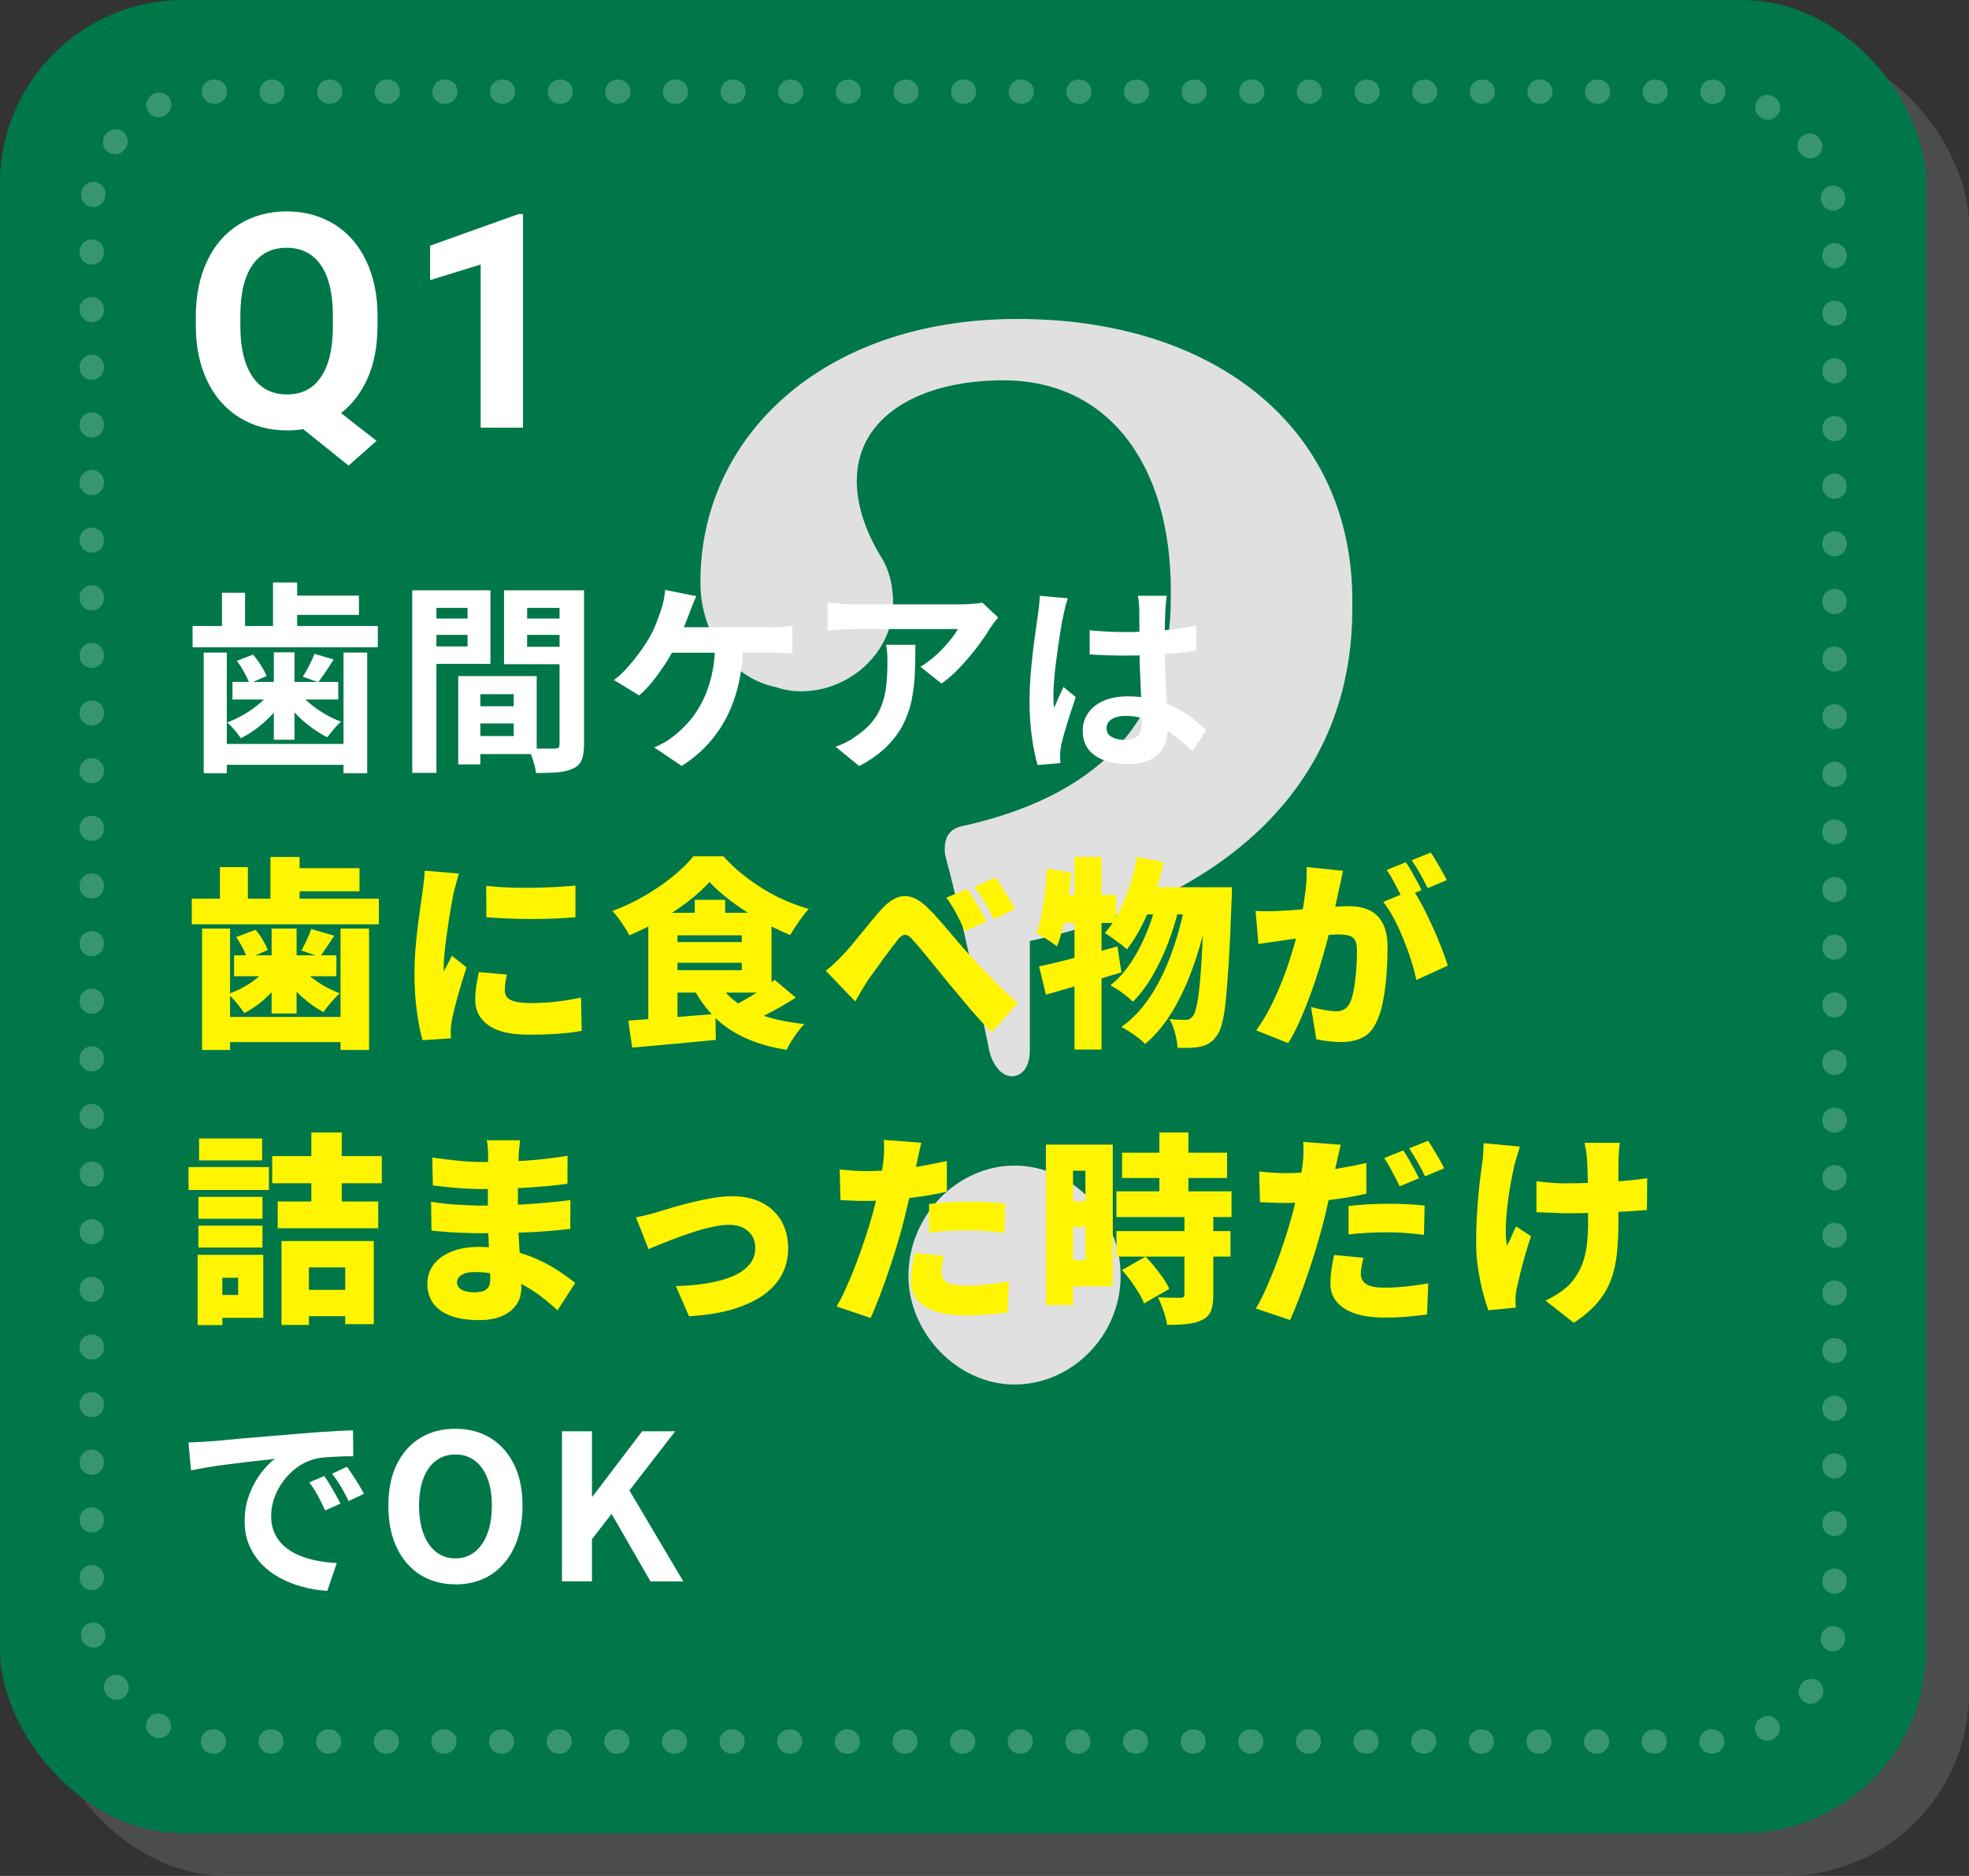
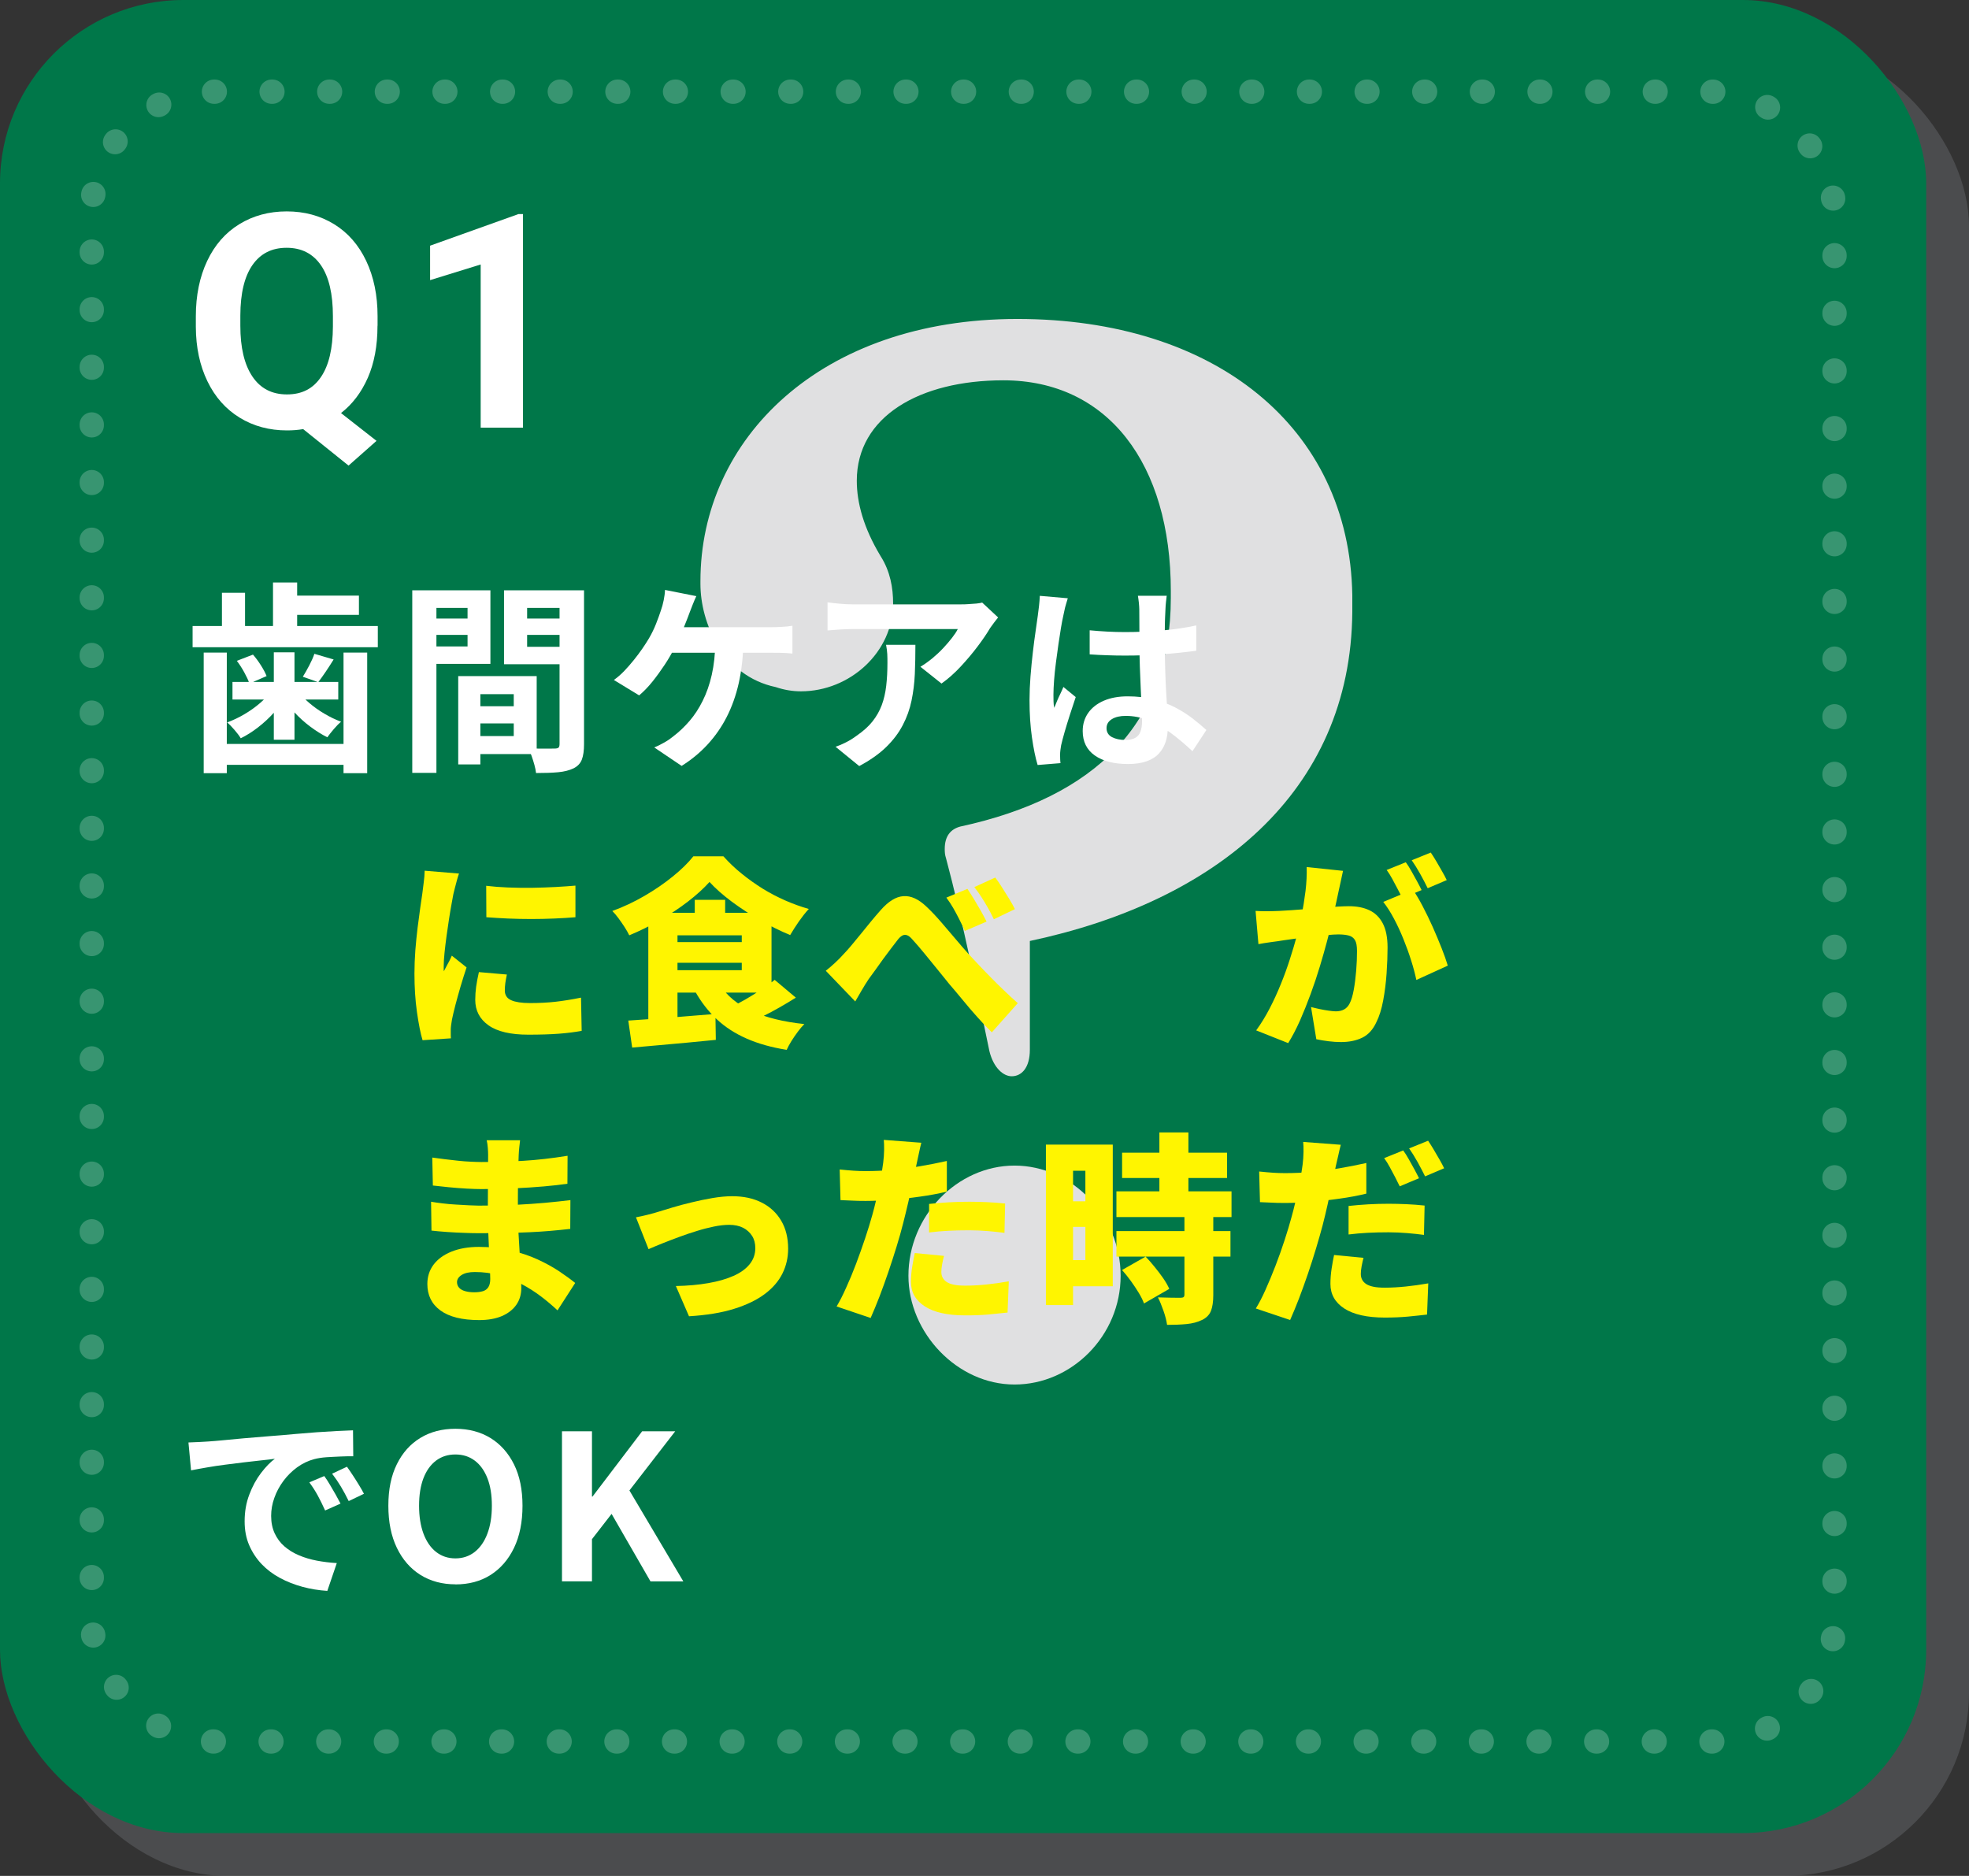
<svg xmlns="http://www.w3.org/2000/svg" viewBox="0 0 242.91 231.43">
  <rect x="0" y="0" width="242.91" height="231.43" fill="#333333" stroke="none" />
  <defs>
    <style>
      .cls-1, .cls-2 {
        mix-blend-mode: multiply;
      }

      .cls-3 {
        fill: none;
        stroke: #389571;
        stroke-dasharray: 0 0 .1 7.01;
        stroke-linecap: round;
        stroke-linejoin: round;
        stroke-width: 3px;
      }

      .cls-4 {
        isolation: isolate;
      }

      .cls-2 {
        opacity: .5;
      }

      .cls-5 {
        fill: #636569;
      }

      .cls-5, .cls-6, .cls-7, .cls-8, .cls-9 {
        stroke-width: 0px;
      }

      .cls-6 {
        fill: #e0e0e1;
      }

      .cls-7 {
        fill: #fff;
      }

      .cls-8 {
        fill: #fff500;
      }

      .cls-9 {
        fill: #007749;
      }
    </style>
  </defs>
  <g class="cls-4">
    <g id="_レイヤー_2" data-name="レイヤー 2">
      <g id="_文字" data-name="文字">
        <g>
          <g>
            <g class="cls-2">
              <rect class="cls-5" x="5.28" y="5.28" width="237.63" height="226.15" rx="22.62" ry="22.62" />
            </g>
            <rect class="cls-9" y="0" width="237.63" height="226.15" rx="22.62" ry="22.62" />
          </g>
          <rect class="cls-3" x="11.32" y="11.31" width="215" height="203.54" rx="15.08" ry="15.08" />
          <g class="cls-1">
            <path class="cls-6" d="M127.05,129.51c0,2.24-1.03,3.27-2.24,3.27-1.03,0-2.24-1.03-2.75-3.1-1.21-5.85-3.44-16.69-5.34-23.75-.17-.52-.17-.86-.17-1.2,0-1.55.69-2.41,1.89-2.75,16.7-3.61,26-12.73,26-28.22v-.86c0-15.66-7.75-25.98-20.66-25.98-10.33,0-18.08,4.47-18.08,12.39,0,2.75.86,5.85,2.93,9.29,1.21,1.89,1.55,3.96,1.55,5.85,0,6.02-5.34,10.84-11.37,10.84-1.03,0-2.07-.17-3.1-.52-6.54-1.38-9.3-7.92-9.3-12.73v-.34c0-17.55,14.81-32.35,39.09-32.35s40.98,13.25,41.33,34.07v2.06c-.17,22.37-17.05,35.79-39.78,40.61v13.42ZM112.07,157.39c0-7.4,6.03-13.59,13.09-13.59s13.09,6.19,13.09,13.59-6.03,13.42-13.09,13.42-13.09-6.37-13.09-13.42Z" />
          </g>
          <g>
            <path class="cls-7" d="M46.57,40.2c0,2.46-.4,4.59-1.19,6.4-.8,1.81-1.9,3.27-3.31,4.36l4.38,3.43-3.45,3.05-5.6-4.5c-.64.11-1.3.16-1.99.16-2.18,0-4.13-.52-5.84-1.57s-3.04-2.54-3.98-4.49c-.94-1.94-1.42-4.18-1.43-6.71v-1.3c0-2.59.47-4.87,1.4-6.84.93-1.97,2.25-3.48,3.96-4.53,1.71-1.05,3.66-1.58,5.85-1.58s4.14.53,5.85,1.58c1.71,1.05,3.03,2.57,3.96,4.53.93,1.97,1.4,4.24,1.4,6.82v1.17ZM41.07,39.01c0-2.76-.49-4.85-1.48-6.29-.99-1.43-2.4-2.15-4.23-2.15s-3.22.71-4.21,2.12c-.99,1.42-1.49,3.49-1.5,6.22v1.28c0,2.69.49,4.77,1.48,6.25s2.41,2.22,4.27,2.22,3.22-.71,4.19-2.14c.98-1.43,1.47-3.51,1.48-6.24v-1.28Z" />
            <path class="cls-7" d="M64.53,52.76h-5.23v-20.13l-6.24,1.93v-4.25l10.9-3.9h.56v26.34Z" />
            <path class="cls-7" d="M23.76,77.23h22.85v2.62h-22.85v-2.62ZM25.13,80.51h2.85v14.88h-2.85v-14.88ZM26.91,91.78h16.48v2.58h-16.48v-2.58ZM27.38,73.13h2.85v5.27h-2.85v-5.27ZM33.56,85.18l1.8.62c-.42.72-.93,1.41-1.54,2.09-.61.68-1.27,1.29-1.98,1.84s-1.42,1-2.14,1.35c-.18-.3-.44-.65-.78-1.04s-.63-.7-.9-.91c.72-.27,1.43-.6,2.12-1.01.7-.41,1.35-.87,1.95-1.39s1.08-1.03,1.45-1.55ZM28.68,84.13h13.05v2.17h-13.05v-2.17ZM29.21,81.53l2-.77c.35.4.68.85.99,1.34.31.49.54.93.69,1.31l-2.12.92c-.13-.4-.35-.86-.64-1.39-.29-.53-.6-1-.91-1.41ZM33.68,71.86h2.98v6.7h-2.98v-6.7ZM33.78,80.48h2.55v10.78h-2.55v-10.78ZM36.63,85.13c.38.52.87,1.03,1.46,1.54.59.51,1.23.97,1.93,1.38.69.41,1.38.74,2.06.99-.27.22-.57.52-.9.91s-.6.73-.8,1.01c-.7-.35-1.4-.79-2.11-1.32-.71-.53-1.37-1.13-1.98-1.79-.61-.66-1.14-1.32-1.59-1.99l1.92-.72ZM35.33,73.48h8.95v2.38h-8.95v-2.38ZM38.78,80.66l2.38.7c-.33.53-.66,1.04-.99,1.53-.33.48-.63.91-.91,1.27l-1.9-.67c.25-.4.52-.87.8-1.41.28-.54.49-1.01.62-1.41ZM42.38,80.51h2.92v14.88h-2.92v-14.88Z" />
            <path class="cls-7" d="M50.86,72.83h2.98v22.52h-2.98v-22.52ZM52.36,76.31h6.25v2.02h-6.25v-2.02ZM52.58,72.83h7.92v9.07h-7.92v-2.15h5.1v-4.75h-5.1v-2.17ZM56.53,83.41h2.73v10.9h-2.73v-10.9ZM57.78,83.41h8.43v9.62h-8.43v-2.22h5.6v-5.17h-5.6v-2.23ZM57.96,87.13h6.82v2.12h-6.82v-2.12ZM70.63,72.83v2.17h-5.6v4.8h5.6v2.15h-8.45v-9.12h8.45ZM63.96,76.31h6.3v2.02h-6.3v-2.02ZM69.03,72.83h3.02v18.98c0,.8-.09,1.43-.27,1.9-.18.47-.52.83-1.02,1.08-.52.25-1.15.41-1.89.48-.74.07-1.65.1-2.74.1-.03-.3-.1-.63-.2-1-.1-.37-.22-.74-.35-1.11-.13-.38-.28-.7-.43-.96.45.03.9.05,1.34.06.44,0,.84,0,1.19,0,.35,0,.6-.01.75-.01.23,0,.39-.04.48-.12.08-.08.12-.23.12-.45v-18.93Z" />
            <path class="cls-7" d="M85.91,73.53c-.15.32-.3.67-.45,1.05s-.27.71-.38.98c-.15.42-.33.88-.54,1.4-.21.52-.42,1.04-.65,1.56-.23.53-.45,1-.69,1.44-.32.63-.71,1.31-1.19,2.04-.48.72-.98,1.42-1.51,2.08-.53.66-1.08,1.23-1.65,1.71l-3.12-1.9c.45-.32.88-.69,1.29-1.12.41-.43.8-.88,1.18-1.35.38-.47.72-.93,1.04-1.39.32-.46.59-.89.83-1.29.33-.57.62-1.16.86-1.77s.44-1.16.59-1.62c.15-.42.27-.85.36-1.31.09-.46.15-.88.16-1.26l3.88.77ZM91.71,79.18c-.03,1.85-.23,3.55-.57,5.09-.35,1.54-.85,2.94-1.49,4.19s-1.43,2.38-2.36,3.39c-.93,1.01-2,1.89-3.2,2.64l-3.38-2.28c.45-.18.88-.4,1.3-.64.42-.24.77-.49,1.07-.74.72-.55,1.38-1.18,1.99-1.89.61-.71,1.15-1.53,1.62-2.48.47-.94.85-2.01,1.12-3.21.27-1.2.42-2.56.44-4.08h3.45ZM81.96,77.38h13.2c.33,0,.75-.01,1.25-.04.5-.02.95-.07,1.35-.14v3.43c-.47-.05-.95-.08-1.44-.09-.49,0-.88-.01-1.16-.01h-13.48l.27-3.15Z" />
            <path class="cls-7" d="M123.13,76.18c-.13.17-.3.38-.5.64-.2.26-.36.48-.48.66-.38.65-.89,1.4-1.52,2.24-.63.84-1.33,1.67-2.1,2.5s-1.56,1.53-2.38,2.11l-2.6-2.07c.5-.3.99-.65,1.48-1.05.48-.4.93-.82,1.34-1.26s.77-.86,1.08-1.26c.31-.4.55-.76.71-1.08h-13.02c-.52,0-1.01.02-1.48.05-.47.03-.99.08-1.57.12v-3.47c.48.07.98.12,1.5.17.52.05,1.03.08,1.55.08h13.48c.23,0,.52,0,.85-.03.33-.02.66-.04.99-.07.33-.03.56-.08.71-.12l1.98,1.85ZM112.93,79.56c0,1.23-.02,2.42-.07,3.58-.05,1.15-.19,2.25-.41,3.31s-.58,2.06-1.08,3.01c-.49.95-1.17,1.85-2.04,2.7-.87.85-1.98,1.63-3.33,2.35l-2.92-2.38c.4-.13.82-.31,1.27-.54.45-.22.9-.5,1.35-.84.8-.55,1.45-1.13,1.94-1.75.49-.62.87-1.29,1.14-2.01.27-.73.45-1.52.55-2.38.1-.86.15-1.8.15-2.81,0-.38,0-.75-.02-1.11-.02-.36-.07-.74-.15-1.14h3.62Z" />
            <path class="cls-7" d="M131.73,73.81c-.05.17-.12.4-.21.7-.09.3-.17.59-.22.88-.06.28-.1.5-.14.65-.08.35-.17.82-.27,1.41-.1.59-.2,1.26-.31,2-.11.74-.21,1.5-.31,2.27-.1.78-.18,1.51-.23,2.2s-.08,1.29-.08,1.79c0,.25,0,.52.01.81,0,.29.04.56.09.81.12-.3.24-.59.36-.88.12-.28.25-.57.39-.85s.26-.57.38-.85l1.52,1.25c-.23.68-.47,1.4-.71,2.15s-.46,1.46-.65,2.12c-.19.67-.34,1.23-.44,1.67-.03.17-.06.37-.09.6s-.04.42-.04.58c0,.13,0,.29.01.49,0,.19.02.37.04.54l-2.82.23c-.27-.88-.5-2.01-.7-3.39-.2-1.38-.3-2.91-.3-4.61,0-.93.04-1.91.12-2.94.08-1.03.18-2.01.29-2.96.11-.95.22-1.82.34-2.61.12-.79.21-1.43.27-1.91.05-.35.1-.75.15-1.19.05-.44.08-.86.1-1.26l3.45.3ZM143.93,73.53c-.03.23-.06.49-.09.78s-.05.57-.06.85c-.02.27-.03.62-.05,1.08-.02.45-.03.95-.03,1.51v1.76c0,1.13.02,2.2.05,3.19.03.99.07,1.91.12,2.75.05.84.1,1.61.14,2.31.04.7.06,1.35.06,1.95,0,.65-.09,1.25-.26,1.8-.18.55-.45,1.03-.84,1.45-.38.42-.89.74-1.51.96s-1.39.34-2.29.34c-1.73,0-3.1-.35-4.1-1.05-1-.7-1.5-1.71-1.5-3.02,0-.85.23-1.6.68-2.24.45-.64,1.09-1.14,1.92-1.5s1.82-.54,2.95-.54,2.26.12,3.23.38c.97.25,1.85.58,2.65,1,.8.42,1.51.87,2.14,1.36.62.49,1.19.96,1.69,1.41l-1.72,2.62c-.95-.9-1.88-1.67-2.78-2.33-.9-.65-1.8-1.15-2.69-1.5s-1.81-.53-2.76-.53c-.7,0-1.27.13-1.71.4-.44.27-.66.64-.66,1.12s.23.87.67,1.1c.45.23,1,.35,1.65.35.52,0,.93-.09,1.23-.26.3-.17.51-.43.64-.78.12-.34.19-.75.19-1.24,0-.43-.02-1-.05-1.7-.03-.7-.07-1.48-.11-2.35-.04-.87-.08-1.77-.11-2.71-.03-.94-.05-1.86-.05-2.76,0-.95,0-1.81-.01-2.59,0-.77-.01-1.35-.01-1.74,0-.18-.02-.44-.05-.78-.03-.33-.08-.62-.12-.88h3.57ZM134.43,77.76c.72.07,1.44.12,2.16.16.73.04,1.46.06,2.21.06,1.53,0,3.06-.07,4.58-.2,1.52-.13,2.92-.34,4.2-.62v3.12c-1.3.18-2.71.33-4.22.44-1.52.11-3.03.16-4.55.16-.73,0-1.46-.01-2.19-.04-.73-.02-1.45-.06-2.19-.11v-2.97Z" />
-             <path class="cls-8" d="M23.66,110.88h23.08v3.15h-23.08v-3.15ZM24.93,114.56h3.45v14.97h-3.45v-14.97ZM27.06,125.46h16.1v3.1h-16.1v-3.1ZM27.13,106.98h3.45v5.3h-3.45v-5.3ZM33.28,119.11l2.12.75c-.38.7-.85,1.38-1.41,2.03-.56.65-1.17,1.24-1.82,1.77-.66.53-1.34.98-2.04,1.33-.22-.35-.52-.76-.92-1.24-.4-.48-.76-.85-1.08-1.11.68-.23,1.35-.53,2-.9.65-.37,1.25-.78,1.8-1.24.55-.46,1-.92,1.35-1.39ZM28.88,117.86h12.62v2.58h-12.62v-2.58ZM29.13,115.61l2.4-.9c.32.37.61.78.89,1.25.27.47.48.88.61,1.25l-2.52,1.08c-.12-.38-.3-.83-.56-1.33-.26-.5-.53-.95-.81-1.35ZM33.36,105.73h3.6v6.75h-3.6v-6.75ZM33.51,114.56h3.08v10.47h-3.08v-10.47ZM36.88,119.03c.35.47.8.92,1.34,1.38s1.13.86,1.77,1.23c.64.37,1.29.67,1.94.9-.32.27-.67.63-1.07,1.1s-.72.88-.95,1.22c-.67-.35-1.33-.79-1.99-1.31-.66-.53-1.27-1.1-1.84-1.74-.57-.63-1.06-1.28-1.48-1.92l2.27-.85ZM35.33,107.11h9.02v2.85h-9.02v-2.85ZM38.38,114.61l2.85.83c-.33.52-.65,1-.95,1.44-.3.44-.57.83-.82,1.16l-2.28-.77c.22-.38.44-.83.68-1.33.23-.5.41-.94.52-1.33ZM42.01,114.56h3.52v14.97h-3.52v-14.97Z" />
            <path class="cls-8" d="M56.63,107.76c-.07.18-.15.45-.25.8-.1.35-.19.69-.27,1.02-.08.33-.14.58-.18.73-.05.27-.12.67-.22,1.2-.1.53-.2,1.15-.31,1.84-.11.69-.21,1.4-.31,2.12-.1.73-.18,1.42-.25,2.08-.07.66-.1,1.22-.1,1.69v.28c0,.15,0,.25.02.3.12-.23.23-.45.34-.65s.22-.4.33-.61c.11-.21.21-.43.31-.66l1.82,1.45c-.25.75-.5,1.53-.74,2.35-.24.82-.45,1.58-.64,2.3s-.32,1.31-.42,1.78c-.03.18-.07.4-.1.65-.03.25-.05.43-.05.55v.51c0,.21,0,.41.02.61l-3.5.23c-.25-.83-.48-1.99-.69-3.46-.21-1.47-.31-3.06-.31-4.76,0-.95.04-1.91.11-2.88.08-.97.17-1.9.28-2.79.11-.89.22-1.7.32-2.41s.2-1.31.26-1.78c.05-.38.11-.83.17-1.35.07-.52.11-1.01.12-1.48l4.23.35ZM62.53,120.23c-.08.4-.15.75-.19,1.05s-.06.62-.06.95c0,.27.07.5.2.7.13.2.33.36.59.47.26.12.58.2.96.26s.83.09,1.35.09c1.12,0,2.16-.05,3.14-.16.97-.11,2.03-.28,3.16-.51l.08,4.1c-.82.15-1.75.27-2.79.35s-2.3.12-3.79.12c-2.18,0-3.82-.38-4.91-1.15-1.09-.77-1.64-1.82-1.64-3.15,0-.53.04-1.08.11-1.62.08-.55.19-1.15.34-1.8l3.45.3ZM59.96,109.28c.82.1,1.72.17,2.7.21s1.98.05,2.99.04c1.01-.02,1.97-.05,2.9-.1.92-.05,1.74-.11,2.44-.17v3.9c-.82.07-1.69.12-2.62.16-.93.04-1.88.06-2.85.06s-1.92-.02-2.86-.06c-.94-.04-1.83-.1-2.66-.16l-.02-3.88Z" />
            <path class="cls-8" d="M87.53,108.81c-.72.8-1.6,1.6-2.65,2.41-1.05.81-2.2,1.57-3.44,2.29-1.24.72-2.51,1.34-3.81,1.88-.13-.28-.32-.61-.56-.99-.24-.38-.5-.74-.76-1.1s-.52-.66-.77-.91c1.37-.5,2.69-1.12,3.96-1.86,1.28-.74,2.44-1.54,3.49-2.39,1.05-.85,1.9-1.68,2.55-2.5h3.7c.7.78,1.46,1.51,2.29,2.17.82.67,1.68,1.27,2.57,1.83.89.55,1.82,1.03,2.77,1.45.96.42,1.93.77,2.91,1.05-.42.45-.82.97-1.23,1.55-.4.58-.76,1.14-1.07,1.67-1.17-.48-2.38-1.08-3.64-1.8s-2.44-1.49-3.55-2.31c-1.11-.83-2.03-1.64-2.76-2.44ZM77.51,125.91c.95-.07,2.02-.14,3.2-.22,1.18-.08,2.42-.18,3.71-.29,1.29-.11,2.57-.21,3.84-.31l.05,3.2c-1.18.12-2.39.23-3.61.35-1.23.12-2.41.22-3.55.32-1.14.1-2.2.19-3.16.28l-.48-3.33ZM79.98,112.61h3.6v13.72l-3.6.38v-14.1ZM82.26,112.61h12.92v9.85h-12.92v-2.77h9.25v-4.3h-9.25v-2.78ZM82.26,116.23h10.48v2.55h-10.48v-2.55ZM85.71,111.01h3.75v3.38h-3.75v-3.38ZM88.78,121.46c.88,1.38,2.2,2.48,3.96,3.28s3.92,1.33,6.49,1.6c-.25.25-.52.56-.8.94s-.55.76-.79,1.15c-.24.39-.44.75-.59,1.09-1.87-.3-3.51-.76-4.92-1.38-1.42-.62-2.65-1.41-3.69-2.38-1.04-.97-1.95-2.13-2.71-3.5l3.05-.8ZM95.56,120.88l2.62,2.2c-.63.4-1.3.8-2,1.2-.7.4-1.39.77-2.07,1.1-.68.33-1.32.62-1.9.88l-2.12-1.98c.58-.27,1.2-.59,1.86-.97.66-.38,1.31-.79,1.95-1.21.64-.42,1.2-.83,1.66-1.21Z" />
            <path class="cls-8" d="M101.88,119.76c.42-.33.8-.66,1.15-.99.35-.32.73-.7,1.12-1.14.27-.28.58-.63.93-1.05.35-.42.72-.87,1.12-1.36.4-.49.81-.99,1.22-1.5.42-.51.83-.99,1.23-1.44.95-1.08,1.88-1.66,2.8-1.72.92-.07,1.86.36,2.82,1.27.62.58,1.24,1.24,1.86,1.96s1.23,1.43,1.81,2.12c.58.69,1.11,1.3,1.57,1.81.42.45.85.91,1.3,1.39.45.47.92.97,1.42,1.47.5.51,1.02,1.03,1.58,1.56.55.53,1.13,1.08,1.75,1.62l-3.2,3.6c-.57-.55-1.16-1.17-1.77-1.86-.62-.69-1.22-1.39-1.8-2.1-.58-.71-1.13-1.36-1.65-1.96-.5-.62-1.02-1.26-1.57-1.94-.55-.67-1.08-1.33-1.6-1.96-.52-.63-.98-1.17-1.38-1.6-.25-.3-.48-.49-.69-.56-.21-.07-.41-.06-.6.05-.19.11-.4.3-.61.59-.22.28-.48.62-.79,1.03-.31.4-.62.83-.95,1.27-.32.45-.64.89-.95,1.33-.31.43-.59.82-.84,1.15-.3.45-.59.92-.88,1.42s-.54.94-.77,1.33l-3.65-3.8ZM119.36,109.68c.25.37.52.79.81,1.27.29.48.57.97.85,1.45.27.48.5.92.69,1.3l-2.68,1.15c-.27-.58-.51-1.1-.74-1.54s-.45-.87-.69-1.28c-.23-.41-.52-.84-.85-1.29l2.6-1.08ZM122.78,108.26c.27.35.55.76.85,1.24.3.47.59.95.88,1.41.28.47.52.88.7,1.25l-2.6,1.25c-.28-.58-.55-1.09-.79-1.51-.24-.42-.49-.83-.74-1.22s-.54-.8-.88-1.24l2.57-1.17Z" />
-             <path class="cls-8" d="M129.16,107.16l3,.5c-.1,1.1-.23,2.21-.39,3.33-.16,1.12-.35,2.17-.58,3.16-.23.99-.49,1.86-.79,2.61-.18-.15-.43-.33-.74-.54-.31-.21-.62-.42-.95-.62-.32-.21-.6-.37-.84-.49.25-.65.46-1.41.62-2.28.17-.87.3-1.79.41-2.76.11-.98.19-1.95.24-2.91ZM128.18,119.23c.83-.18,1.78-.4,2.84-.66,1.06-.26,2.17-.55,3.35-.86,1.18-.32,2.34-.63,3.49-.95l.48,3.2c-1.57.48-3.17.97-4.81,1.45-1.64.48-3.14.92-4.49,1.3l-.85-3.47ZM130.13,110.41h7.55v3.45h-8.25l.7-3.45ZM132.56,105.73h3.33v23.75h-3.33v-23.75ZM140.28,105.73l3.27.62c-.3,1.4-.67,2.76-1.12,4.09-.45,1.32-.96,2.56-1.54,3.7-.58,1.14-1.2,2.14-1.86,2.99-.18-.18-.45-.4-.79-.66-.34-.26-.69-.51-1.04-.76-.35-.25-.65-.45-.9-.6.65-.72,1.23-1.58,1.74-2.58.51-1,.95-2.08,1.32-3.24s.68-2.35.91-3.56ZM142.88,110.56l2.6,1.27c-.32,1.4-.75,2.84-1.31,4.33-.56,1.48-1.21,2.88-1.96,4.17-.75,1.3-1.57,2.38-2.45,3.25-.33-.33-.76-.69-1.27-1.07-.52-.38-1.02-.7-1.5-.95.73-.57,1.41-1.26,2.02-2.09.62-.83,1.17-1.73,1.67-2.72s.93-2.02,1.3-3.08c.37-1.06.67-2.1.9-3.11ZM146.31,110.93l2.78,1.27c-.3,1.6-.68,3.2-1.15,4.79s-1.02,3.12-1.66,4.6c-.64,1.48-1.38,2.83-2.21,4.06s-1.77,2.28-2.8,3.15c-.33-.35-.78-.73-1.34-1.12-.56-.4-1.09-.73-1.59-.98,1.1-.78,2.08-1.75,2.94-2.89.86-1.14,1.61-2.41,2.26-3.81.65-1.4,1.2-2.87,1.66-4.41.46-1.54.83-3.1,1.11-4.66ZM141.56,109.46h8.58v3.35h-10.25l1.67-3.35ZM148.56,109.46h3.43c-.02.4-.02.73-.02.98s0,.45-.03.6c-.1,2.78-.21,5.16-.32,7.12-.12,1.97-.24,3.59-.36,4.88-.12,1.28-.27,2.29-.45,3.03-.18.73-.38,1.26-.61,1.58-.32.47-.63.8-.95,1.01-.32.21-.69.36-1.12.46-.37.08-.8.13-1.29.15-.49.02-1.01.02-1.56,0-.03-.52-.14-1.11-.31-1.79s-.4-1.26-.69-1.76c.42.05.8.08,1.16.09.36,0,.65.01.89.01.18,0,.34-.04.46-.11.12-.08.26-.2.41-.39.15-.2.29-.61.43-1.24.13-.62.26-1.53.38-2.7.12-1.17.22-2.67.31-4.5.09-1.83.18-4.04.26-6.64v-.78Z" />
            <path class="cls-8" d="M154.91,112.38c.48.03.97.05,1.45.04.48,0,.98-.02,1.48-.04.42-.02.92-.05,1.5-.09.58-.04,1.2-.09,1.85-.14.65-.05,1.3-.1,1.96-.16.66-.06,1.27-.1,1.84-.14.57-.03,1.04-.05,1.42-.05.97,0,1.8.16,2.51.49.71.33,1.26.86,1.66,1.61.4.75.6,1.75.6,3,0,.97-.04,2.03-.12,3.19-.08,1.16-.22,2.27-.42,3.34s-.48,1.97-.85,2.7c-.42.9-.99,1.53-1.73,1.89s-1.61.54-2.62.54c-.48,0-1-.03-1.55-.1s-1.05-.15-1.5-.25l-.65-3.97c.32.08.67.17,1.06.25.39.08.77.15,1.14.2s.65.08.85.08c.4,0,.74-.08,1.02-.23.28-.15.51-.39.68-.72.22-.42.39-.99.52-1.71.13-.72.23-1.51.3-2.36s.1-1.66.1-2.42c0-.62-.08-1.07-.25-1.35-.17-.28-.42-.47-.76-.56-.34-.09-.77-.14-1.29-.14-.35,0-.83.03-1.45.09-.62.06-1.27.12-1.98.2-.7.08-1.35.15-1.95.24-.6.08-1.07.15-1.4.2-.4.07-.91.14-1.53.22-.62.08-1.13.17-1.55.25l-.35-4.07ZM165.68,107.46c-.08.37-.17.77-.26,1.21-.09.44-.18.84-.26,1.19-.08.42-.17.84-.27,1.26s-.19.83-.27,1.22c-.08.39-.17.78-.25,1.16-.17.72-.38,1.57-.64,2.55s-.56,2.04-.9,3.17c-.34,1.13-.72,2.27-1.14,3.41-.42,1.14-.86,2.24-1.32,3.29-.47,1.05-.95,1.97-1.45,2.77l-3.95-1.57c.6-.82,1.15-1.72,1.66-2.7s.97-1.99,1.39-3.03c.42-1.03.79-2.05,1.11-3.06.33-1.01.6-1.95.84-2.81.23-.87.42-1.62.55-2.25.23-1.2.41-2.32.54-3.36.12-1.04.17-2.02.14-2.94l4.5.47ZM174.31,109.76c.38.57.79,1.25,1.21,2.06.42.81.84,1.66,1.24,2.56.4.9.76,1.77,1.09,2.6.33.83.58,1.55.76,2.15l-3.88,1.77c-.15-.73-.36-1.53-.64-2.4-.27-.87-.59-1.75-.95-2.64-.36-.89-.75-1.74-1.18-2.54-.42-.8-.86-1.48-1.31-2.05l3.65-1.52ZM173.43,106.38c.22.3.45.66.69,1.09s.48.85.7,1.26c.23.42.41.78.56,1.08l-2.38,1c-.17-.35-.36-.73-.58-1.14s-.44-.82-.66-1.24c-.23-.42-.45-.78-.69-1.1l2.35-.95ZM176.51,105.18c.22.32.45.69.7,1.11s.49.84.72,1.25.42.75.55,1.04l-2.35,1c-.25-.52-.56-1.1-.92-1.76-.37-.66-.72-1.22-1.05-1.69l2.35-.95Z" />
-             <path class="cls-8" d="M23.26,143.98h9.92v2.83h-9.92v-2.83ZM24.38,154.81h3.05v8.67h-3.05v-8.67ZM24.48,147.66h7.9v2.7h-7.9v-2.7ZM24.48,151.21h7.9v2.7h-7.9v-2.7ZM24.56,140.46h7.78v2.7h-7.78v-2.7ZM26.28,154.81h6.2v7.77h-6.2v-2.82h3.1v-2.12h-3.1v-2.83ZM33.58,142.63h13.52v3.35h-13.52v-3.35ZM34.26,148.23h12.4v3.3h-12.4v-3.3ZM34.73,153.11h11.38v10.25h-3.52v-7h-4.48v7.1h-3.38v-10.35ZM36.71,159.13h7.55v3.25h-7.55v-3.25ZM38.41,139.71h3.75v10.25h-3.75v-10.25Z" />
            <path class="cls-8" d="M64.16,140.68c-.03.27-.07.56-.1.89-.03.32-.06.64-.07.94-.02.37-.03.85-.05,1.44s-.03,1.23-.04,1.92c0,.69-.01,1.37-.01,2.04v1.8c0,.62.02,1.34.06,2.16.04.83.09,1.67.15,2.55.06.88.11,1.71.15,2.5.04.79.06,1.45.06,1.99,0,.78-.2,1.47-.61,2.06-.41.59-1,1.05-1.77,1.39-.77.33-1.71.5-2.81.5-2.12,0-3.71-.4-4.79-1.19s-1.61-1.88-1.61-3.26c0-.9.25-1.69.76-2.38.51-.68,1.24-1.22,2.2-1.61.96-.39,2.1-.59,3.41-.59,1.4,0,2.7.14,3.91.43s2.31.65,3.31,1.11,1.89.95,2.66,1.46c.77.52,1.44,1,1.99,1.45l-2.18,3.38c-.62-.58-1.3-1.16-2.04-1.72s-1.55-1.08-2.41-1.53c-.87-.45-1.78-.81-2.74-1.08-.96-.27-1.96-.4-3.01-.4-.7,0-1.24.12-1.62.36-.38.24-.58.54-.58.89,0,.27.09.5.26.69.17.19.42.33.74.42.32.09.69.14,1.12.14s.8-.05,1.09-.14.51-.26.66-.5c.15-.24.23-.57.23-.99,0-.32-.02-.79-.05-1.42-.03-.63-.07-1.35-.1-2.14-.03-.79-.07-1.59-.1-2.39-.03-.8-.05-1.52-.05-2.15s0-1.28.01-1.99c0-.71.01-1.4.01-2.09s0-1.3.01-1.85.01-.97.01-1.27c0-.23-.01-.53-.04-.89s-.07-.67-.14-.94h4.1ZM53.18,148.26c.38.07.85.13,1.4.2.55.07,1.11.12,1.69.15.57.03,1.11.06,1.61.09.5.02.89.04,1.17.04,1.73,0,3.26-.03,4.59-.1,1.32-.07,2.53-.15,3.62-.25,1.09-.1,2.13-.21,3.11-.33l-.02,3.55c-.87.1-1.7.18-2.51.25-.81.07-1.64.12-2.49.16-.85.04-1.79.07-2.81.09s-2.2.03-3.54.03c-.43,0-1-.01-1.71-.04-.71-.02-1.43-.06-2.16-.11s-1.37-.11-1.9-.17l-.05-3.55ZM53.33,142.81c.47.07.97.13,1.52.2.55.07,1.1.13,1.66.19.56.06,1.08.1,1.57.12.49.02.92.04,1.29.04,1.77,0,3.5-.05,5.2-.15,1.7-.1,3.52-.31,5.45-.62l-.02,3.45c-.8.12-1.77.23-2.91.33s-2.38.18-3.7.24c-1.33.06-2.65.09-3.99.09-.5,0-1.11-.02-1.84-.06s-1.46-.1-2.2-.17c-.74-.08-1.4-.15-1.96-.21l-.07-3.42Z" />
            <path class="cls-8" d="M78.46,150.18c.38-.07.86-.17,1.42-.31.57-.14,1.03-.27,1.4-.39.42-.13.98-.3,1.68-.51.7-.21,1.47-.42,2.32-.62.85-.21,1.71-.39,2.59-.54.88-.15,1.7-.23,2.46-.23,1.4,0,2.62.26,3.65.79,1.03.52,1.83,1.27,2.4,2.24.57.97.85,2.12.85,3.45,0,1.08-.23,2.1-.7,3.05-.47.95-1.2,1.8-2.19,2.54-.99.74-2.26,1.35-3.8,1.83-1.54.48-3.39.78-5.54.91l-1.62-3.73c1.47-.03,2.8-.15,4-.36,1.2-.21,2.23-.5,3.1-.89.87-.38,1.53-.86,2-1.44.47-.58.7-1.24.7-1.99,0-.58-.13-1.09-.4-1.51s-.64-.76-1.11-1c-.48-.24-1.05-.36-1.71-.36-.57,0-1.19.07-1.88.21-.68.14-1.39.32-2.12.55-.73.22-1.46.47-2.19.74-.73.27-1.41.53-2.06.79-.65.26-1.22.5-1.7.71l-1.55-3.92Z" />
            <path class="cls-8" d="M113.66,140.98c-.1.38-.2.84-.31,1.36-.11.53-.2.93-.26,1.21-.12.55-.26,1.24-.44,2.08-.18.83-.37,1.72-.59,2.65-.22.93-.43,1.83-.65,2.67-.22.87-.48,1.81-.8,2.84-.32,1.03-.65,2.07-1.01,3.12s-.73,2.08-1.1,3.05c-.38.98-.74,1.85-1.09,2.64l-4.2-1.42c.37-.62.76-1.38,1.17-2.3.42-.92.83-1.9,1.23-2.96s.77-2.11,1.12-3.15c.35-1.04.64-2,.88-2.86.17-.6.32-1.2.46-1.8s.27-1.18.39-1.74c.12-.56.22-1.09.3-1.59.08-.5.15-.95.2-1.35.07-.53.1-1.05.11-1.56,0-.51,0-.92-.04-1.24l4.62.35ZM106.81,144.48c1.08,0,2.18-.05,3.29-.15,1.11-.1,2.23-.25,3.35-.44,1.12-.19,2.25-.41,3.36-.66v3.78c-1.03.25-2.14.46-3.32.62-1.18.17-2.35.3-3.51.39-1.16.09-2.22.14-3.19.14-.63,0-1.2-.01-1.7-.04-.5-.03-.97-.05-1.4-.06l-.1-3.78c.68.07,1.26.12,1.72.15s.97.05,1.5.05ZM116.46,154.93c-.08.32-.16.66-.23,1.04-.07.38-.1.69-.1.94,0,.27.05.5.16.71.11.21.27.39.5.54.23.15.53.26.91.34.38.08.85.11,1.4.11.85,0,1.71-.05,2.59-.14.88-.09,1.8-.22,2.76-.39l-.15,3.85c-.72.08-1.5.16-2.36.24s-1.81.11-2.86.11c-2.18,0-3.85-.37-4.99-1.11s-1.71-1.75-1.71-3.01c0-.63.05-1.27.16-1.91.11-.64.21-1.2.31-1.66l3.6.35ZM114.63,148.53c.73-.08,1.54-.15,2.41-.2.88-.05,1.72-.07,2.54-.07.7,0,1.42.02,2.16.05s1.5.09,2.26.17l-.08,3.62c-.62-.08-1.3-.16-2.05-.22s-1.52-.1-2.3-.1c-.9,0-1.75.02-2.55.06-.8.04-1.6.11-2.4.21v-3.53Z" />
            <path class="cls-8" d="M129.03,141.21h3.35v19.8h-3.35v-19.8ZM130.73,141.21h6.55v17.48h-6.55v-3.23h3.17v-11.02h-3.17v-3.23ZM130.93,148.21h4.62v3.15h-4.62v-3.15ZM137.73,146.98h14.2v3.17h-14.2v-3.17ZM137.73,151.88h14.07v3.15h-14.07v-3.15ZM138.43,142.21h12.95v3.12h-12.95v-3.12ZM138.43,156.68l2.9-1.65c.37.38.74.81,1.12,1.28.38.47.74.93,1.06,1.4.32.47.57.9.74,1.3l-3.12,1.8c-.13-.38-.35-.82-.64-1.3s-.62-.97-.97-1.46c-.36-.49-.72-.95-1.09-1.36ZM146.13,150.08h3.55v9.7c0,.82-.1,1.47-.29,1.95-.19.48-.56.86-1.11,1.12-.55.27-1.18.43-1.89.5-.71.07-1.51.1-2.41.1-.07-.5-.21-1.07-.44-1.72s-.45-1.21-.69-1.67c.53.02,1.08.03,1.65.04.57,0,.94.01,1.12.01s.31-.03.39-.08c.07-.05.11-.16.11-.33v-9.62ZM143.03,139.71h3.58v9.35h-3.58v-9.35Z" />
            <path class="cls-8" d="M165.41,141.23c-.1.38-.21.84-.32,1.36-.12.53-.21.93-.28,1.21-.12.55-.26,1.24-.44,2.08-.17.83-.37,1.72-.57,2.65-.21.93-.42,1.83-.64,2.67-.23.87-.5,1.81-.81,2.84-.31,1.03-.64,2.07-1,3.12s-.73,2.08-1.1,3.05c-.38.98-.74,1.85-1.09,2.64l-4.23-1.42c.38-.62.78-1.38,1.19-2.3.41-.92.82-1.9,1.23-2.96.41-1.06.78-2.11,1.12-3.15.34-1.04.63-2,.86-2.86.17-.6.32-1.2.46-1.8.14-.6.27-1.18.4-1.74s.23-1.09.31-1.59c.08-.5.15-.95.2-1.35.07-.53.1-1.05.11-1.56,0-.51,0-.92-.04-1.24l4.62.35ZM158.56,144.73c1.08,0,2.18-.05,3.29-.15,1.11-.1,2.23-.25,3.35-.44,1.12-.19,2.25-.41,3.36-.66v3.78c-1.03.25-2.14.46-3.32.62-1.18.17-2.35.3-3.51.39-1.16.09-2.22.14-3.19.14-.65,0-1.22-.01-1.71-.04-.49-.03-.95-.05-1.39-.06l-.1-3.78c.68.07,1.25.12,1.71.15.46.03.96.05,1.51.05ZM168.21,155.18c-.08.32-.16.66-.23,1.04-.07.38-.1.69-.1.94,0,.27.05.5.16.71.11.21.27.39.5.54.23.15.53.26.91.34.38.08.85.11,1.4.11.83,0,1.69-.05,2.57-.14.88-.09,1.81-.22,2.78-.39l-.15,3.85c-.72.08-1.5.17-2.36.25-.86.08-1.81.12-2.86.12-2.18,0-3.85-.38-4.99-1.12s-1.71-1.76-1.71-3.03c0-.63.05-1.27.15-1.91s.2-1.2.3-1.66l3.62.35ZM166.38,148.78c.73-.08,1.54-.15,2.41-.2.88-.05,1.72-.07,2.54-.07.7,0,1.42.02,2.16.05s1.5.09,2.26.17l-.08,3.62c-.62-.08-1.3-.16-2.05-.22s-1.52-.1-2.3-.1c-.92,0-1.77.02-2.56.06-.79.04-1.59.11-2.39.21v-3.53ZM173.11,141.93c.22.3.45.66.69,1.09.24.43.48.85.7,1.26.23.42.41.78.56,1.08l-2.38,1c-.17-.35-.36-.73-.57-1.14-.22-.41-.44-.82-.66-1.24-.23-.42-.45-.78-.69-1.1l2.35-.95ZM176.18,140.73c.22.32.45.69.7,1.11s.49.84.73,1.25c.23.41.42.75.55,1.04l-2.35,1c-.25-.52-.56-1.1-.92-1.76-.37-.66-.72-1.22-1.05-1.69l2.35-.95Z" />
-             <path class="cls-8" d="M187.51,141.46c-.12.35-.24.75-.38,1.19-.13.44-.23.8-.3,1.09-.13.57-.28,1.28-.44,2.15-.16.87-.3,1.78-.41,2.74-.12.96-.19,1.88-.21,2.77-.03.89.02,1.65.14,2.29.17-.3.35-.68.55-1.14.2-.46.39-.87.57-1.24l1.85,1.2c-.27.78-.51,1.57-.74,2.36-.23.79-.42,1.53-.59,2.22-.17.69-.31,1.3-.42,1.81-.05.2-.09.43-.12.69-.03.26-.05.45-.05.59s0,.31.01.52c0,.22.02.43.04.62l-3.4.33c-.18-.5-.4-1.2-.64-2.1-.24-.9-.45-1.89-.61-2.96-.17-1.08-.25-2.12-.25-3.14,0-1.38.04-2.71.12-3.97.08-1.27.18-2.42.3-3.46.12-1.04.23-1.9.33-2.56.07-.38.11-.79.12-1.22.02-.43.03-.83.05-1.2l4.48.42ZM189.56,145.73c.43.05.85.1,1.24.14.39.04.78.07,1.17.09.39.02.8.03,1.24.03,1.1,0,2.27-.03,3.51-.08s2.43-.12,3.58-.22c1.14-.1,2.11-.21,2.91-.33l-.03,3.92c-.77.07-1.7.13-2.8.19-1.1.06-2.26.11-3.49.15-1.23.04-2.42.06-3.59.06-.33,0-.71,0-1.12-.03s-.85-.03-1.29-.05c-.44-.02-.89-.03-1.34-.05v-3.83ZM199.83,141.01c-.05.32-.08.63-.1.95-.02.32-.03.62-.05.9-.02.25-.02.63-.02,1.14v6.66c0,1.5-.06,2.85-.19,4.04s-.38,2.28-.76,3.27c-.38.99-.94,1.91-1.66,2.76s-1.69,1.67-2.89,2.47l-3.5-2.75c.53-.23,1.11-.56,1.73-.97.62-.42,1.11-.84,1.48-1.28.37-.45.68-.92.94-1.4.26-.48.47-1.02.64-1.61s.29-1.26.36-2c.07-.74.11-1.6.11-2.56v-1.83c0-.72,0-1.46-.02-2.23-.02-.77-.03-1.48-.05-2.14-.02-.66-.04-1.19-.08-1.59-.02-.32-.06-.65-.12-1.01-.07-.36-.12-.64-.17-.84h4.38Z" />
            <path class="cls-7" d="M23.23,177.96c.5-.02.98-.04,1.42-.06.45-.02.79-.04,1.02-.06.52-.03,1.15-.09,1.91-.16s1.61-.15,2.55-.24c.94-.08,1.95-.17,3.01-.25,1.07-.08,2.18-.17,3.33-.28.87-.08,1.73-.15,2.59-.21s1.67-.11,2.45-.15c.77-.04,1.45-.07,2.04-.09l.03,3.2c-.45,0-.97,0-1.55.03s-1.16.05-1.74.09c-.58.04-1.09.12-1.54.24-.75.2-1.45.54-2.1,1.01-.65.48-1.21,1.03-1.69,1.68s-.85,1.33-1.11,2.07c-.27.74-.4,1.49-.4,2.24,0,.82.15,1.54.44,2.16.29.62.69,1.16,1.2,1.6.51.44,1.1.81,1.79,1.1.68.29,1.42.51,2.21.66.79.15,1.61.25,2.46.3l-1.17,3.43c-1.05-.07-2.07-.23-3.06-.5-.99-.27-1.92-.63-2.79-1.1-.87-.47-1.62-1.04-2.26-1.71-.64-.68-1.15-1.45-1.53-2.33s-.56-1.85-.56-2.94c0-1.2.19-2.3.58-3.31.38-1.01.86-1.89,1.44-2.65.58-.76,1.15-1.35,1.71-1.76-.47.07-1.03.13-1.69.2-.66.07-1.37.15-2.12.24-.76.09-1.53.19-2.31.29-.78.1-1.54.21-2.26.34-.73.12-1.38.25-1.96.36l-.32-3.43ZM40.01,182.11c.22.3.45.65.69,1.06.24.41.48.82.71,1.22.23.41.43.78.6,1.11l-1.9.85c-.32-.7-.62-1.32-.91-1.85-.29-.53-.64-1.08-1.04-1.62l1.85-.78ZM42.81,180.96c.22.3.45.65.71,1.04.26.39.51.79.76,1.2s.46.77.62,1.09l-1.88.9c-.33-.67-.65-1.26-.96-1.78-.31-.52-.67-1.05-1.09-1.6l1.82-.85Z" />
            <path class="cls-7" d="M56.18,195.46c-1.63,0-3.07-.39-4.31-1.16-1.24-.78-2.21-1.89-2.91-3.34-.7-1.45-1.05-3.18-1.05-5.2s.35-3.71,1.05-5.12c.7-1.42,1.67-2.5,2.91-3.25,1.24-.75,2.68-1.12,4.31-1.12s3.09.38,4.33,1.14c1.23.76,2.2,1.84,2.9,3.25.7,1.41,1.05,3.11,1.05,5.11s-.35,3.75-1.05,5.2c-.7,1.45-1.67,2.56-2.9,3.34-1.23.78-2.68,1.16-4.33,1.16ZM56.18,192.26c.92,0,1.71-.27,2.39-.8.67-.53,1.2-1.29,1.56-2.26.37-.98.55-2.12.55-3.44s-.18-2.45-.55-3.39c-.37-.94-.89-1.67-1.56-2.17-.68-.51-1.47-.76-2.39-.76s-1.71.25-2.39.76c-.67.51-1.19,1.23-1.55,2.17s-.54,2.07-.54,3.39.18,2.46.54,3.44c.36.97.88,1.73,1.55,2.26.68.53,1.47.8,2.39.8Z" />
            <path class="cls-7" d="M69.33,195.11v-18.53h3.7v8.05h.07l6.12-8.05h4.08l-5.65,7.3,6.65,11.22h-4.05l-4.8-8.33-2.42,3.12v5.2h-3.7Z" />
          </g>
        </g>
      </g>
    </g>
  </g>
</svg>